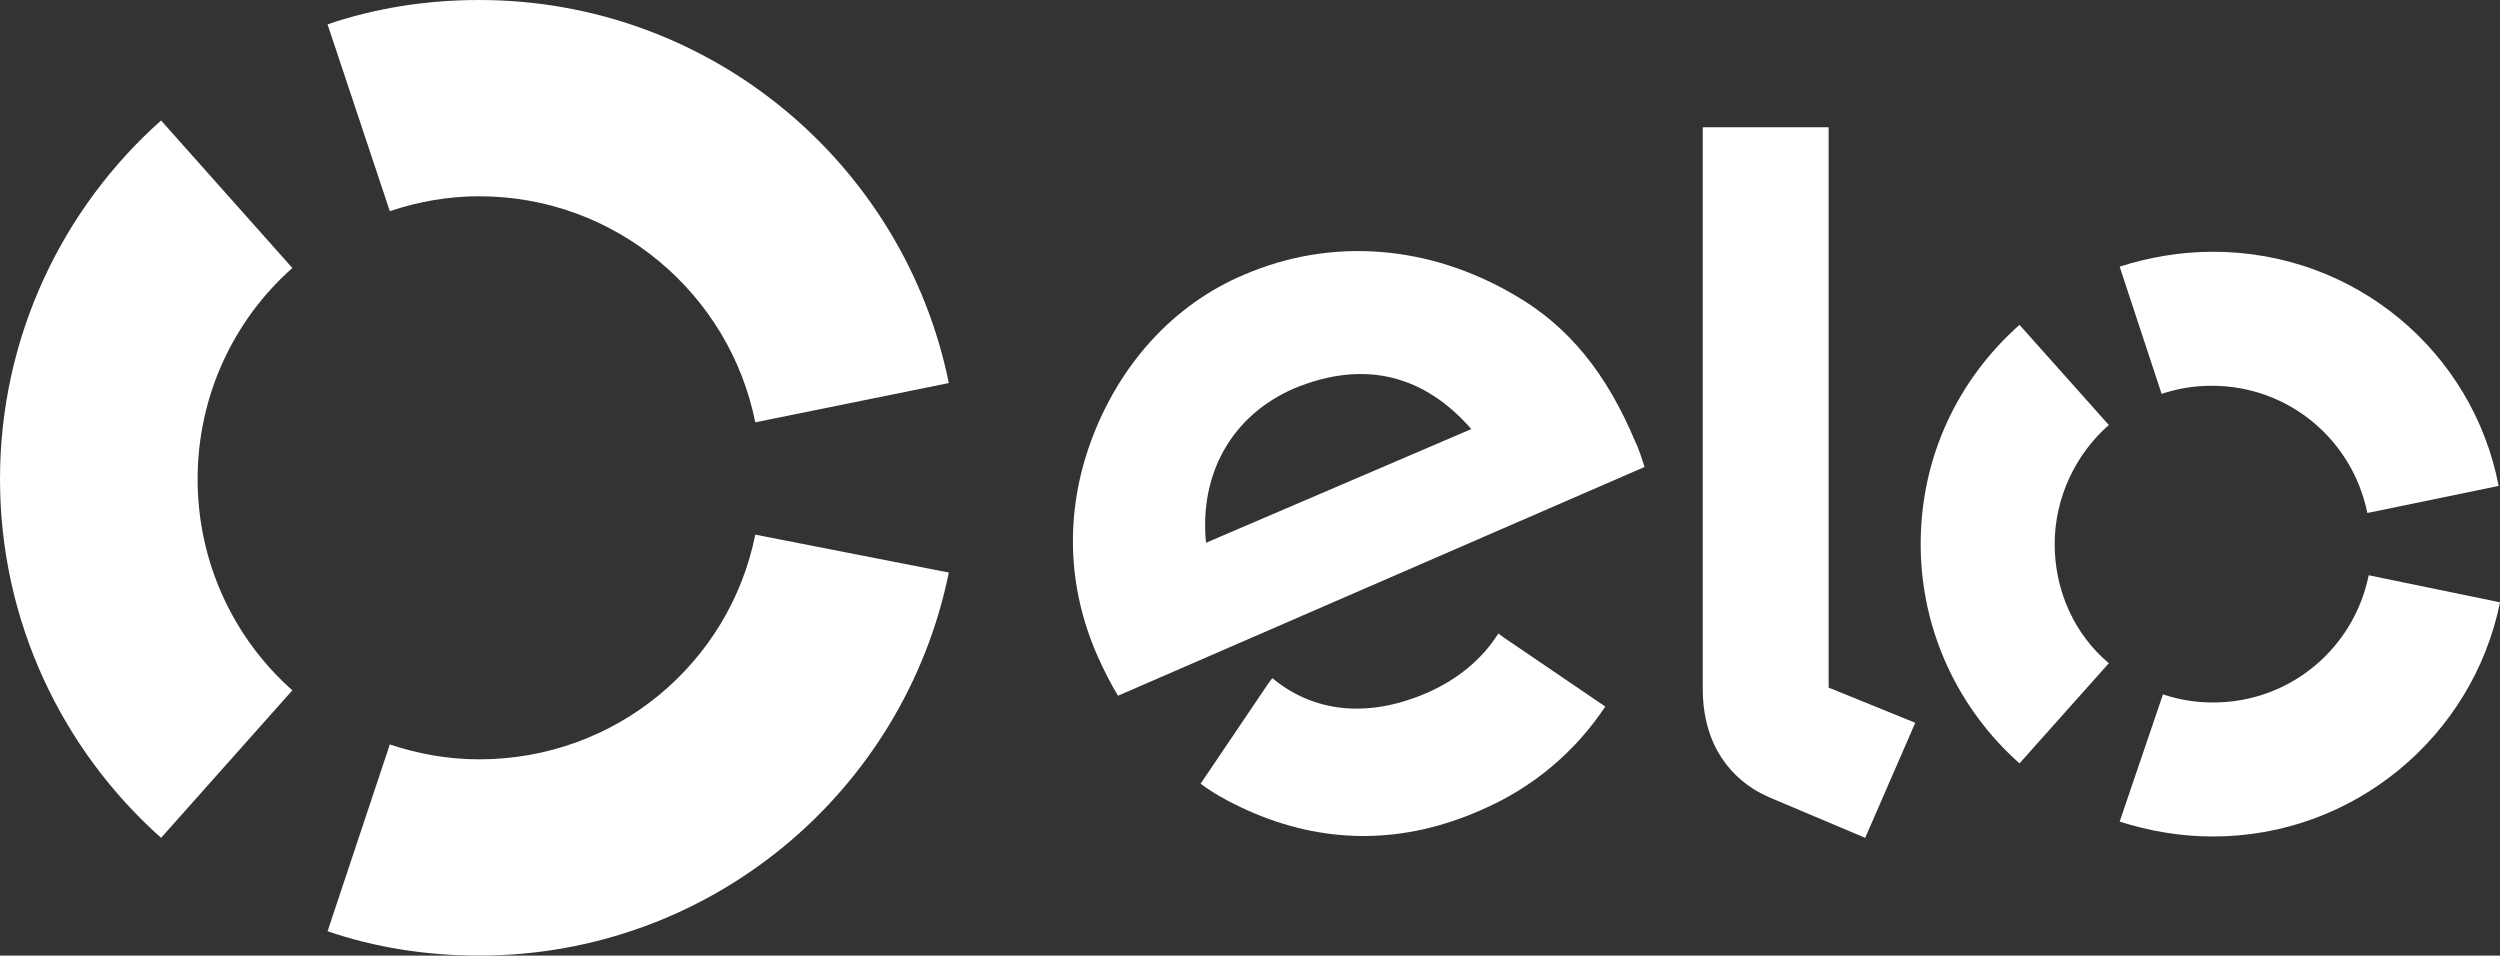
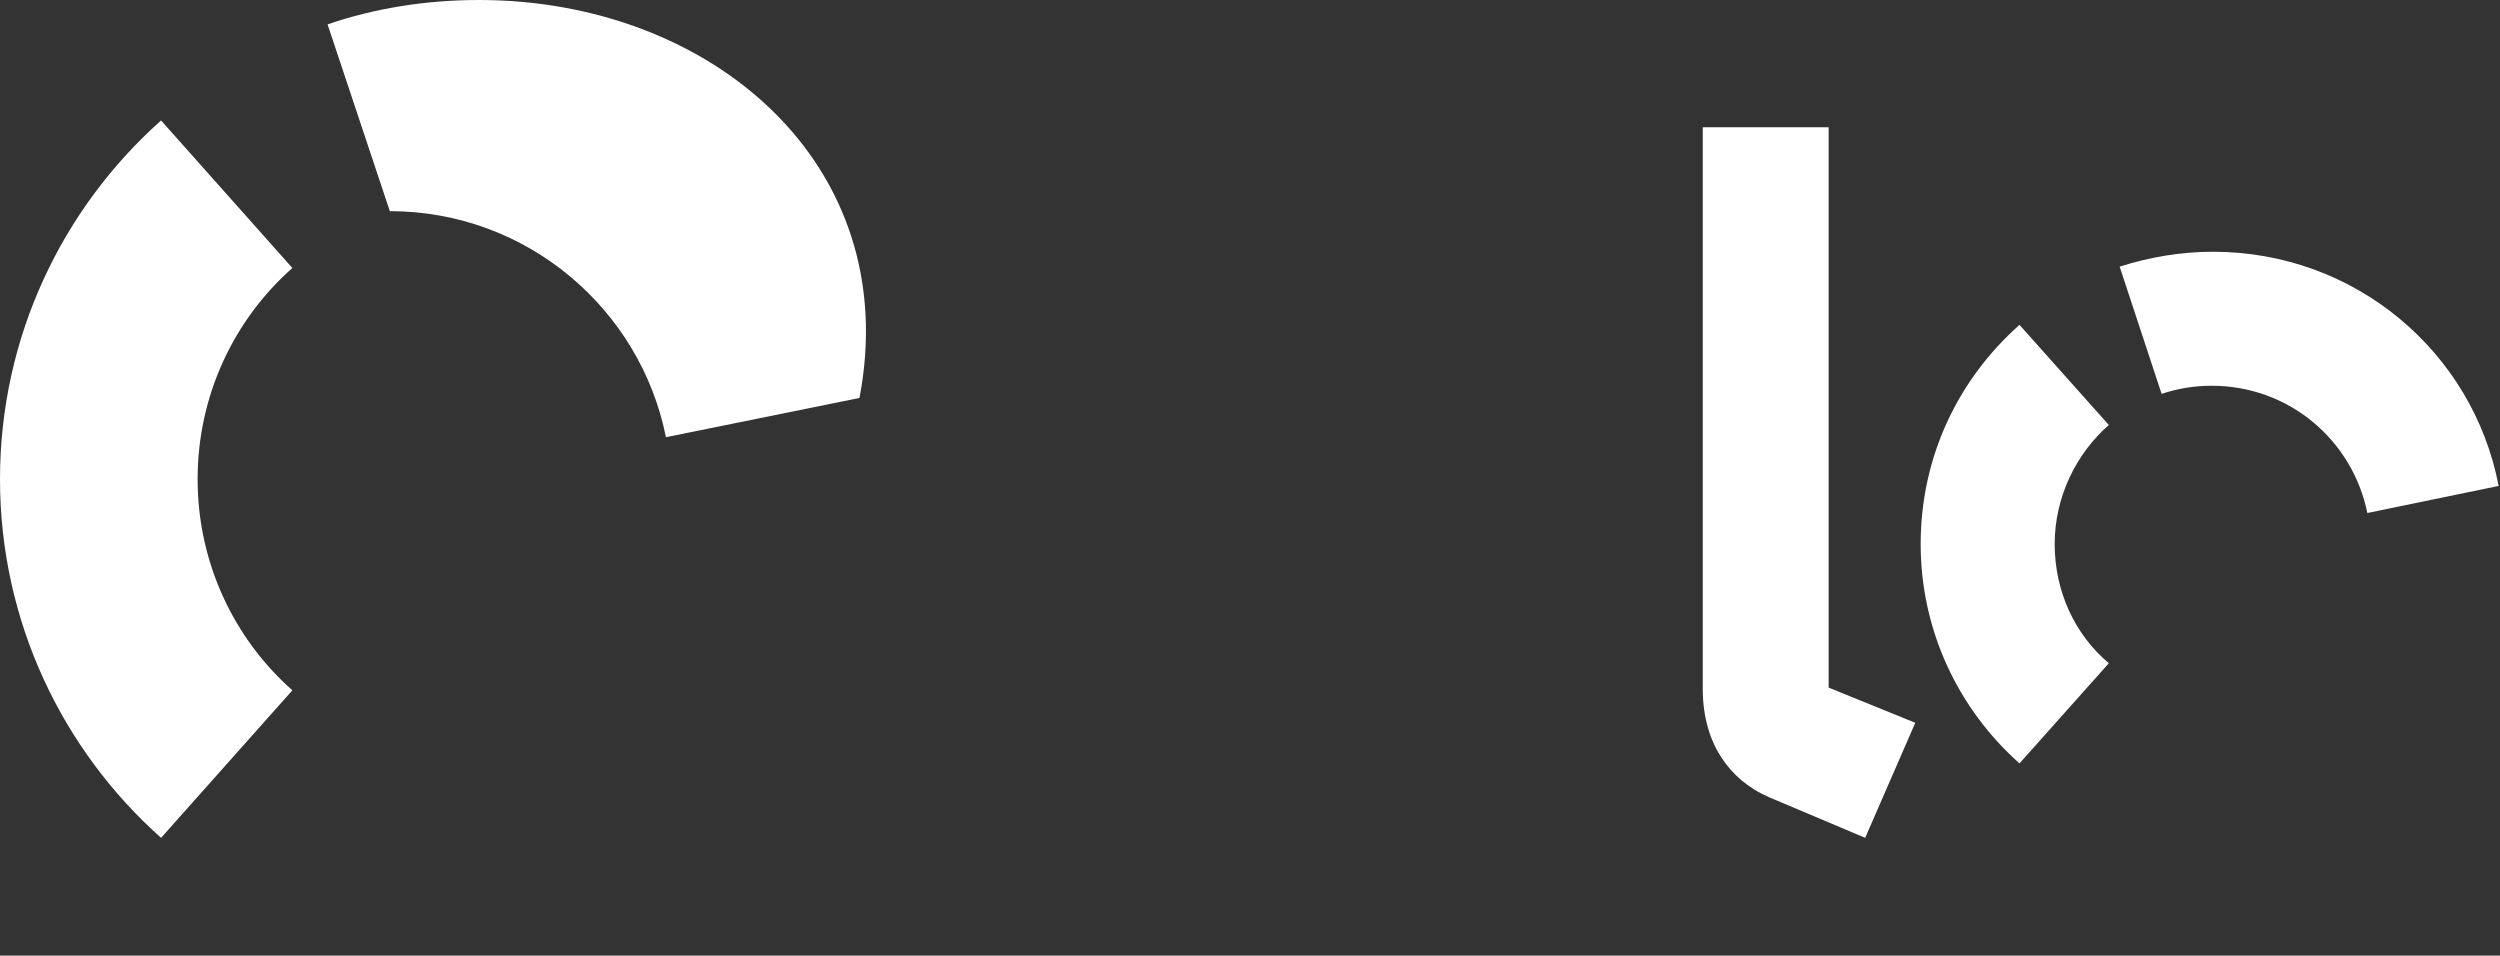
<svg xmlns="http://www.w3.org/2000/svg" xmlns:ns1="http://sodipodi.sourceforge.net/DTD/sodipodi-0.dtd" xmlns:ns2="http://www.inkscape.org/namespaces/inkscape" version="1.1" id="svg2" x="0px" y="0px" viewBox="0 0 184.7 70.6" style="enable-background:new 0 0 184.7 70.6;" xml:space="preserve">
  <rect x="0" y="0" width="184.7" height="70.6" fill="#333333" stroke="none" />
  <style type="text/css">
	.st0{fill:#FFFFFF;}
</style>
  <ns1:namedview bordercolor="#666666" borderopacity="1" fit-margin-bottom="0" fit-margin-left="0" fit-margin-right="0" fit-margin-top="0" gridtolerance="10" guidetolerance="10" id="namedview90" ns2:current-layer="g10" ns2:cx="898.57719" ns2:cy="220.94961" ns2:pageopacity="0" ns2:pageshadow="2" ns2:window-height="837" ns2:window-maximized="1" ns2:window-width="1600" ns2:window-x="-8" ns2:window-y="-8" ns2:zoom="0.29733907" objecttolerance="10" pagecolor="#ffffff" showgrid="false">
	</ns1:namedview>
-   <path id="path126" ns2:connector-curvature="0" class="st0" d="M28.8,15.6c2.1-0.7,4.3-1.1,6.6-1.1c10.1,0,18.5,7.2,20.4,16.7  l14.3-2.9C66.8,12.1,52.5,0,35.4,0c-3.9,0-7.7,0.6-11.2,1.8L28.8,15.6z" />
+   <path id="path126" ns2:connector-curvature="0" class="st0" d="M28.8,15.6c10.1,0,18.5,7.2,20.4,16.7  l14.3-2.9C66.8,12.1,52.5,0,35.4,0c-3.9,0-7.7,0.6-11.2,1.8L28.8,15.6z" />
  <path id="path130" ns2:connector-curvature="0" class="st0" d="M11.9,61.9L21.6,51c-4.3-3.8-7-9.4-7-15.6s2.7-11.8,7-15.6  L11.9,8.9C4.6,15.4,0,24.9,0,35.4S4.6,55.4,11.9,61.9" />
-   <path id="path134" ns2:connector-curvature="0" class="st0" d="M55.8,39.5C53.9,49,45.5,56.1,35.4,56.1c-2.3,0-4.5-0.4-6.6-1.1  l-4.6,13.8c3.5,1.2,7.3,1.8,11.2,1.8c17.1,0,31.4-12.1,34.7-28.3L55.8,39.5z" />
-   <path id="path138" ns2:connector-curvature="0" class="st0" d="M111.1,47.1L111.1,47.1l-0.4-0.3c-1.2,1.9-3,3.4-5.3,4.4  C101,53.1,97,52.6,94,50.1l-0.3,0.4l0,0l-5,7.4c1.2,0.9,2.6,1.6,4,2.2c5.5,2.3,11.1,2.2,16.6-0.2c4-1.7,7.1-4.4,9.3-7.7L111.1,47.1z   M95.6,28.7c-4.6,2-7,6.3-6.5,11.4l19.6-8.4C105.3,27.8,100.9,26.5,95.6,28.7 M82.6,51.4c-0.5-0.8-1.1-2-1.5-2.9  c-2.3-5.2-2.4-10.7-0.5-15.9c2.1-5.7,6.1-10.1,11.3-12.3c6.5-2.8,13.7-2.2,20,1.5c4,2.3,6.8,5.8,8.9,10.8c0.3,0.6,0.5,1.3,0.7,1.9  L82.6,51.4z" />
  <path id="path142" ns2:connector-curvature="0" class="st0" d="M135.1,9.4v41.4l6.4,2.6l-3.7,8.5l-7.1-3  c-1.6-0.7-2.7-1.7-3.5-2.9c-0.8-1.2-1.4-2.9-1.4-5.1V9.4H135.1z" />
  <path id="path146" ns2:connector-curvature="0" class="st0" d="M151.8,40.2c0-3.5,1.6-6.7,4-8.8l-6.6-7.4  c-4.5,4-7.3,9.7-7.3,16.2c0,6.4,2.8,12.2,7.3,16.2l6.6-7.4C153.3,46.9,151.8,43.7,151.8,40.2" />
-   <path id="path150" ns2:connector-curvature="0" class="st0" d="M163.5,51.9c-1.3,0-2.5-0.2-3.7-0.6l-3.2,9.4  c2.2,0.7,4.5,1.1,6.9,1.1c10.4,0,19.2-7.4,21.2-17.3l-9.7-2C173.9,47.9,169.2,51.9,163.5,51.9" />
  <path id="path154" ns2:connector-curvature="0" class="st0" d="M163.5,18.6c-2.4,0-4.7,0.4-6.9,1.1l3.1,9.4  c1.2-0.4,2.4-0.6,3.7-0.6c5.7,0,10.4,4,11.5,9.4l9.7-2C182.7,26,174,18.6,163.5,18.6" />
</svg>